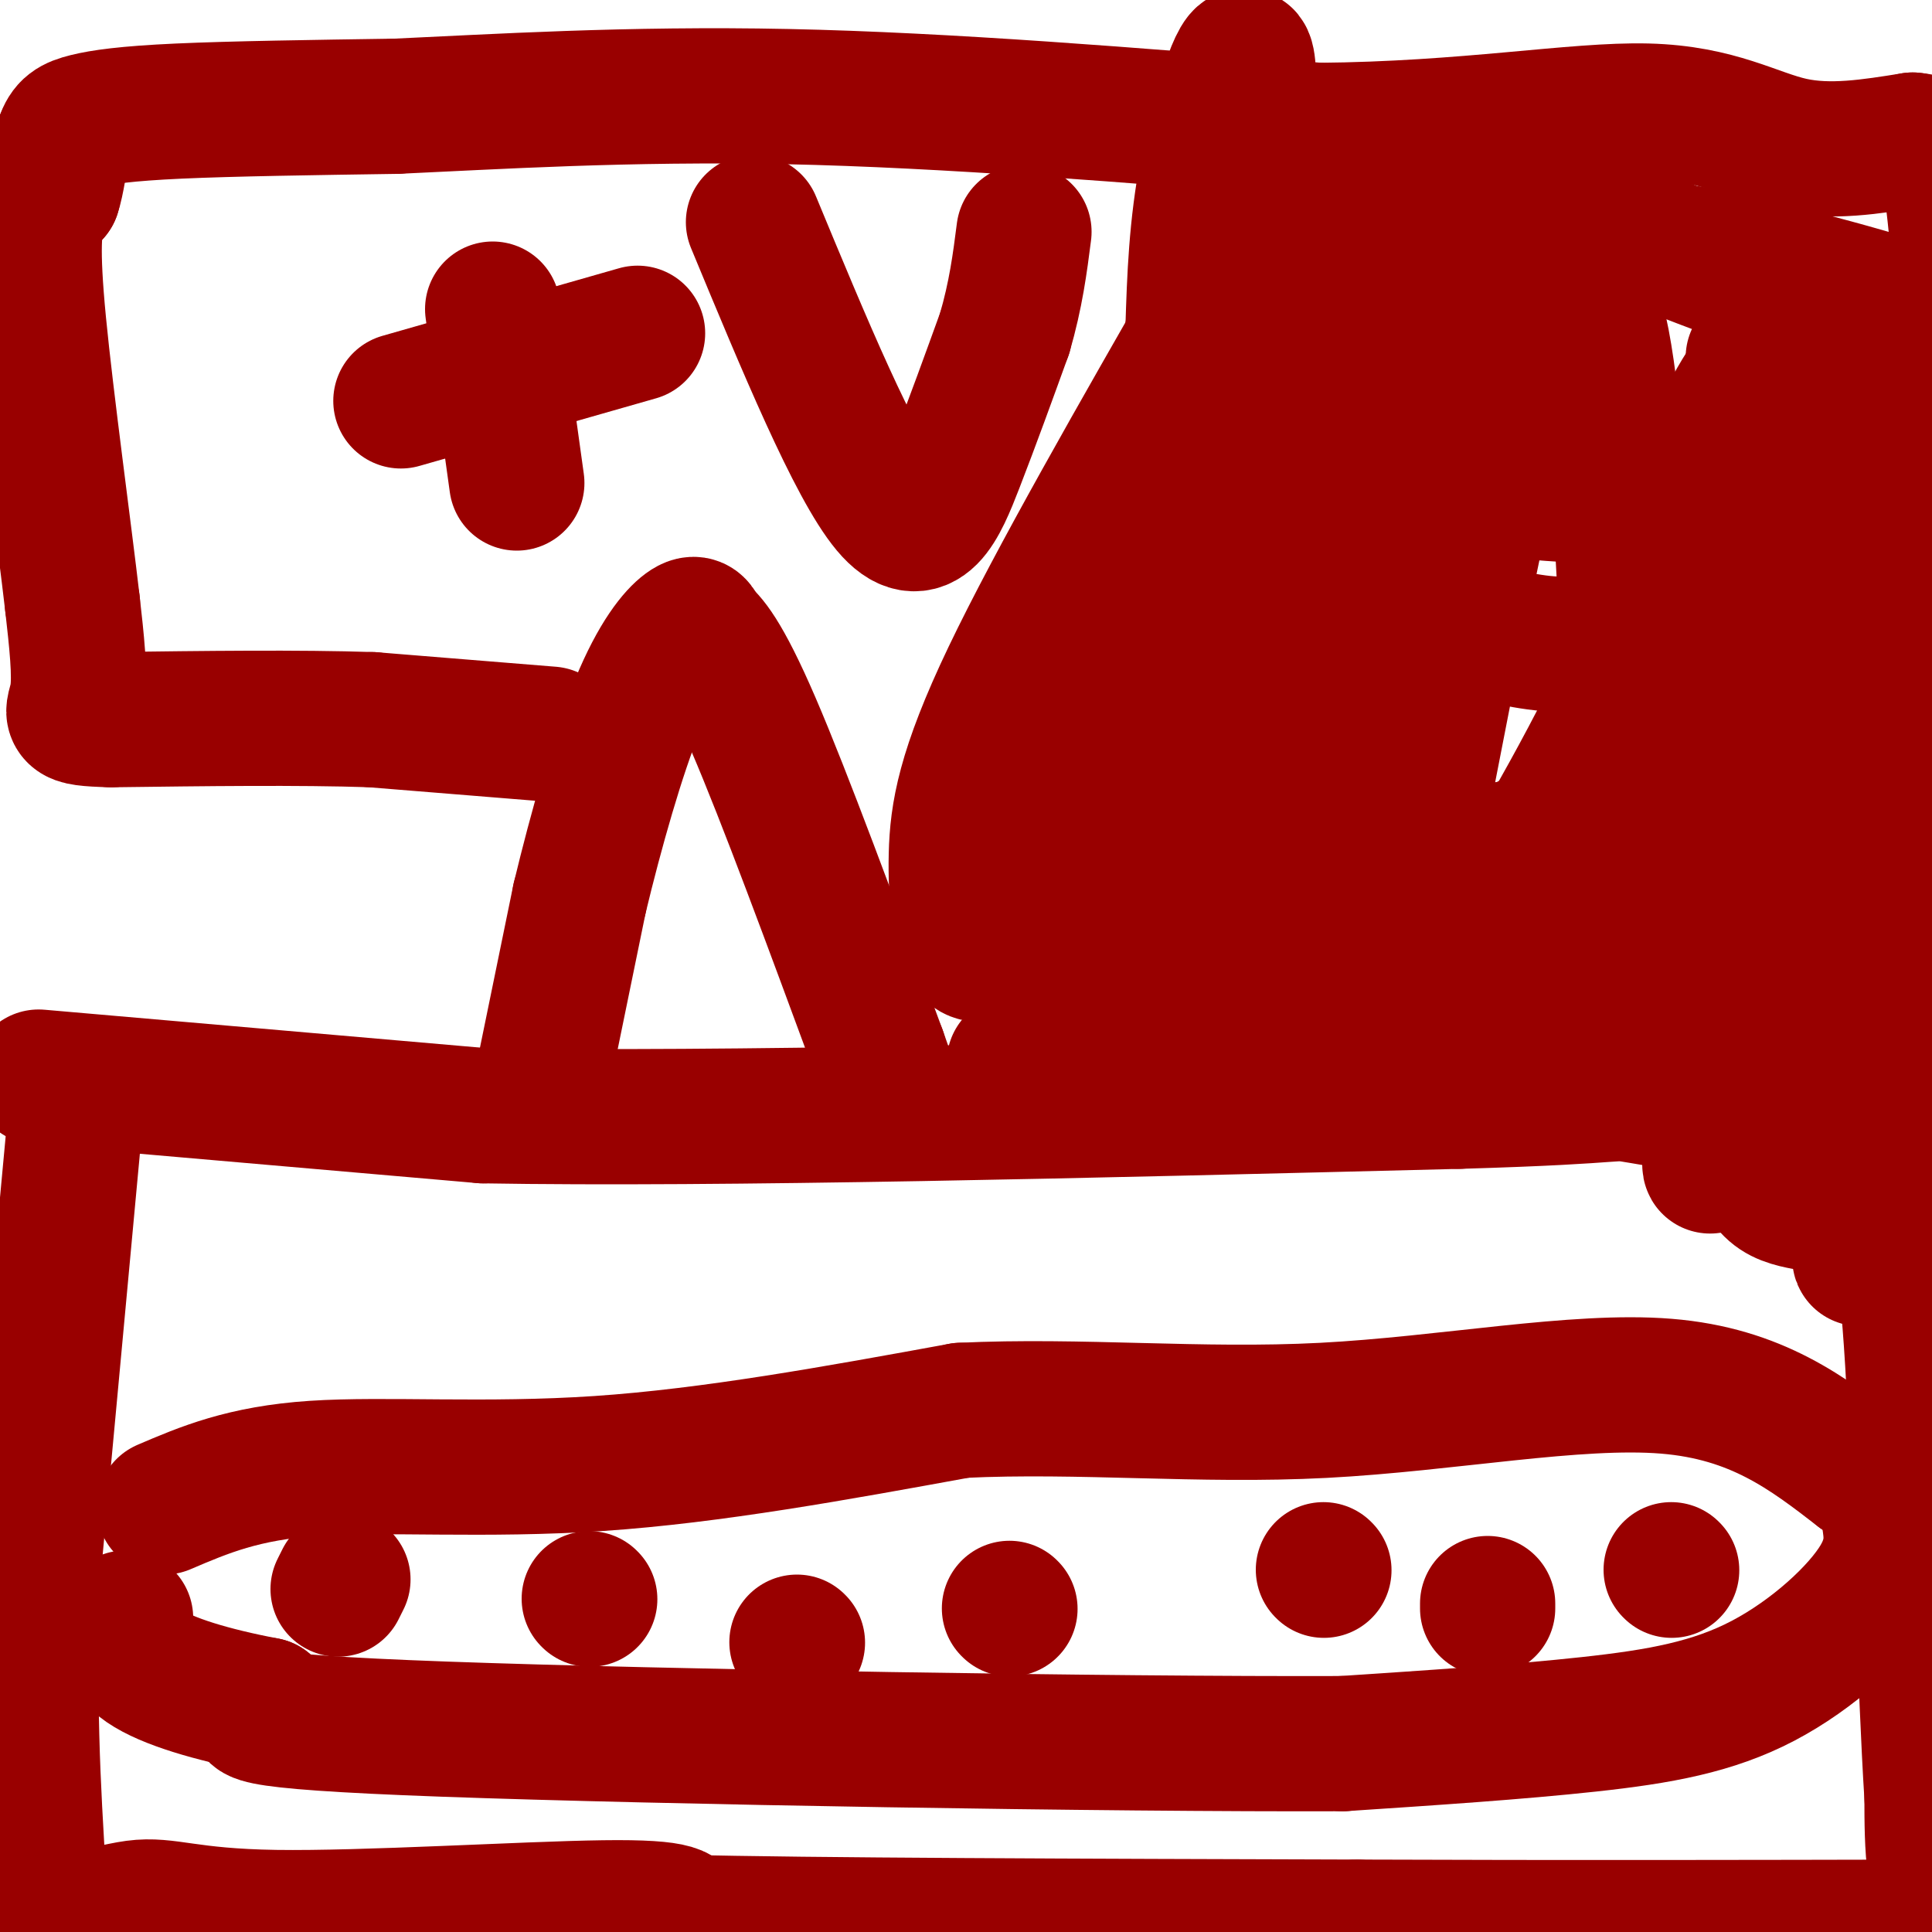
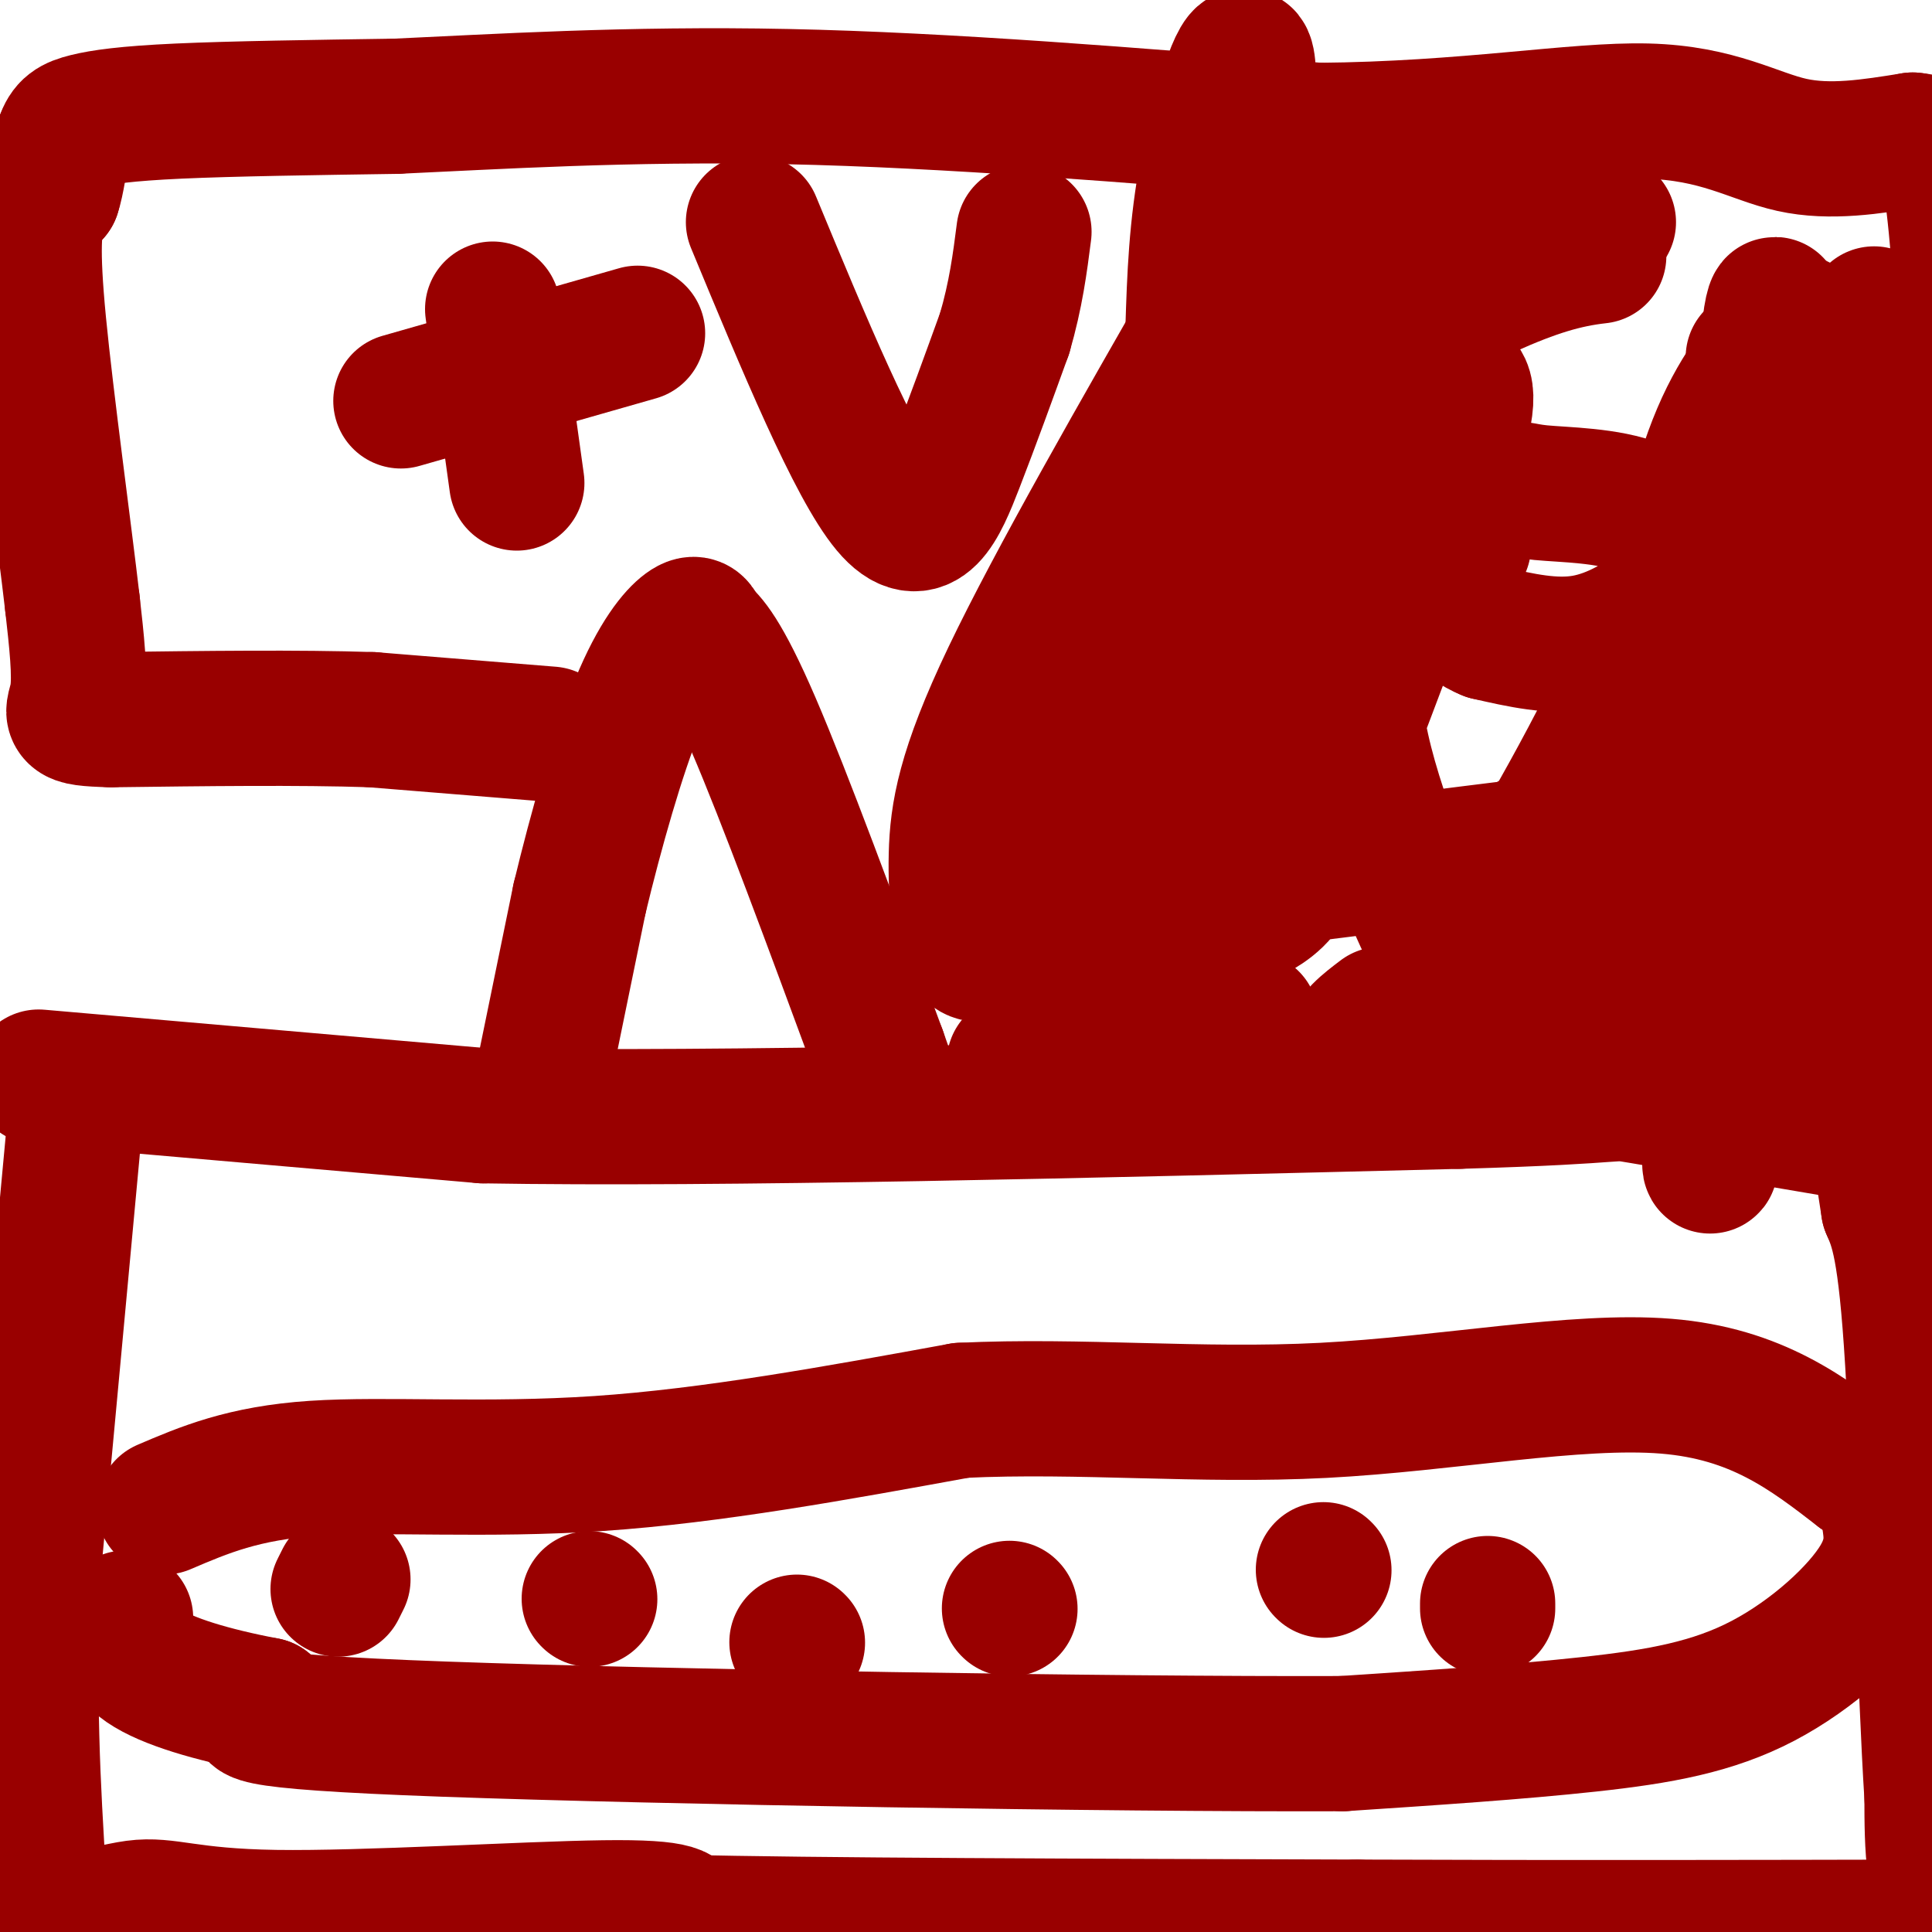
<svg xmlns="http://www.w3.org/2000/svg" viewBox="0 0 400 400" version="1.1">
  <g fill="none" stroke="#990000" stroke-width="28" stroke-linecap="round" stroke-linejoin="round">
    <path d="M8,223c0.000,0.000 92.000,8.000 92,8" />
    <path d="M100,231c49.000,0.833 125.500,-1.083 202,-3" />
    <path d="M302,228c37.511,-1.089 30.289,-2.311 38,-1c7.711,1.311 30.356,5.156 53,9" />
    <path d="M393,236c9.333,1.500 6.167,0.750 3,0" />
    <path d="M16,227c0.000,0.000 -9.000,97.000 -9,97" />
    <path d="M7,324c-1.333,27.000 -0.167,46.000 1,65" />
    <path d="M8,389c3.960,11.252 13.360,6.882 20,6c6.640,-0.882 10.518,1.724 29,2c18.482,0.276 51.566,-1.778 68,-2c16.434,-0.222 16.217,1.389 16,3" />
    <path d="M141,398c26.000,0.667 83.000,0.833 140,1" />
    <path d="M281,399c43.167,0.167 81.083,0.083 119,0" />
    <path d="M400,399c19.844,0.667 9.956,2.333 5,-2c-4.956,-4.333 -4.978,-14.667 -5,-25" />
    <path d="M400,372c-1.444,-22.467 -2.556,-66.133 -4,-90c-1.444,-23.867 -3.222,-27.933 -5,-32" />
    <path d="M391,250c-1.167,-7.500 -1.583,-10.250 -2,-13" />
    <path d="M112,225c0.000,0.000 8.000,-39.000 8,-39" />
    <path d="M120,186c3.393,-14.119 7.875,-29.917 12,-40c4.125,-10.083 7.893,-14.452 10,-16c2.107,-1.548 2.554,-0.274 3,1" />
    <path d="M145,131c1.756,1.356 4.644,4.244 11,19c6.356,14.756 16.178,41.378 26,68" />
    <path d="M182,218c4.500,12.500 2.750,9.750 1,7" />
    <path d="M114,152c0.000,0.000 -37.000,-3.000 -37,-3" />
    <path d="M77,149c-15.167,-0.500 -34.583,-0.250 -54,0" />
    <path d="M23,149c-9.911,-0.267 -7.689,-0.933 -7,-5c0.689,-4.067 -0.156,-11.533 -1,-19" />
    <path d="M15,125c-1.702,-14.738 -5.458,-42.083 -7,-58c-1.542,-15.917 -0.869,-20.405 0,-23c0.869,-2.595 1.935,-3.298 3,-4" />
    <path d="M11,40c0.833,-2.500 1.417,-6.750 2,-11" />
    <path d="M13,29c0.845,-2.500 1.958,-3.250 5,-4c3.042,-0.750 8.012,-1.500 19,-2c10.988,-0.500 27.994,-0.750 45,-1" />
    <path d="M82,22c20.111,-0.911 47.889,-2.689 81,-2c33.111,0.689 71.556,3.844 110,7" />
    <path d="M273,27c30.917,-0.250 53.208,-4.375 68,-4c14.792,0.375 22.083,5.250 30,7c7.917,1.750 16.458,0.375 25,-1" />
    <path d="M396,29c5.360,0.541 6.262,2.392 7,5c0.738,2.608 1.314,5.971 2,13c0.686,7.029 1.482,17.722 0,40c-1.482,22.278 -5.241,56.139 -9,90" />
    <path d="M396,177c-2.500,23.500 -4.250,37.250 -6,51" />
    <path d="M102,64c0.000,0.000 5.000,36.000 5,36" />
    <path d="M83,83c0.000,0.000 49.000,-14.000 49,-14" />
    <path d="M156,46c10.489,25.311 20.978,50.622 28,59c7.022,8.378 10.578,-0.178 14,-9c3.422,-8.822 6.711,-17.911 10,-27" />
    <path d="M208,69c2.333,-8.000 3.167,-14.500 4,-21" />
    <path d="M34,312c8.200,-3.511 16.400,-7.022 31,-8c14.600,-0.978 35.600,0.578 59,-1c23.400,-1.578 49.200,-6.289 75,-11" />
    <path d="M199,292c24.821,-1.190 49.375,1.333 75,0c25.625,-1.333 52.321,-6.524 71,-5c18.679,1.524 29.339,9.762 40,18" />
    <path d="M385,305c7.389,4.053 5.861,5.185 6,8c0.139,2.815 1.944,7.311 -2,14c-3.944,6.689 -13.639,15.570 -24,21c-10.361,5.430 -21.389,7.409 -36,9c-14.611,1.591 -32.806,2.796 -51,4" />
    <path d="M278,361c-47.622,0.178 -141.178,-1.378 -186,-3c-44.822,-1.622 -40.911,-3.311 -37,-5" />
    <path d="M55,353c-11.133,-2.111 -20.467,-4.889 -25,-8c-4.533,-3.111 -4.267,-6.556 -4,-10" />
    <path d="M71,327c0.000,0.000 -1.000,2.000 -1,2" />
    <path d="M122,331c0.000,0.000 0.100,0.100 0.1,0.1" />
    <path d="M209,333c0.000,0.000 0.100,0.100 0.1,0.1" />
    <path d="M274,325c0.000,0.000 0.100,0.100 0.1,0.1" />
    <path d="M165,340c0.000,0.000 0.100,0.100 0.1,0.1" />
    <path d="M308,333c0.000,0.000 0.000,-1.000 0,-1" />
-     <path d="M346,325c0.000,0.000 0.100,0.100 0.1,0.1" />
    <path d="M263,184c-10.217,0.129 -20.434,0.258 -28,1c-7.566,0.742 -12.482,2.096 -8,8c4.482,5.904 18.360,16.359 25,22c6.640,5.641 6.040,6.469 5,7c-1.040,0.531 -2.520,0.766 -4,1" />
    <path d="M253,223c-7.833,-0.333 -25.417,-1.667 -43,-3" />
    <path d="M286,210c-3.144,2.384 -6.287,4.769 -6,7c0.287,2.231 4.005,4.309 7,5c2.995,0.691 5.268,-0.006 7,-1c1.732,-0.994 2.923,-2.284 3,-5c0.077,-2.716 -0.962,-6.858 -2,-11" />
    <path d="M317,174c3.044,1.756 6.089,3.511 7,13c0.911,9.489 -0.311,26.711 1,27c1.311,0.289 5.156,-16.356 9,-33" />
    <path d="M334,181c3.238,-6.548 6.833,-6.417 9,-7c2.167,-0.583 2.905,-1.881 4,4c1.095,5.881 2.548,18.940 4,32" />
    <path d="M370,154c-1.387,0.599 -2.774,1.198 -2,7c0.774,5.802 3.710,16.806 6,21c2.290,4.194 3.933,1.578 5,1c1.067,-0.578 1.556,0.883 4,-4c2.444,-4.883 6.841,-16.109 9,-19c2.159,-2.891 2.079,2.555 2,8" />
-     <path d="M394,168c-1.537,19.876 -6.381,65.565 -8,83c-1.619,17.435 -0.013,6.617 -3,2c-2.987,-4.617 -10.568,-3.033 -15,-6c-4.432,-2.967 -5.716,-10.483 -7,-18" />
    <path d="M282,84c-4.502,0.575 -9.004,1.150 -16,6c-6.996,4.850 -16.485,13.974 -21,18c-4.515,4.026 -4.056,2.956 -1,5c3.056,2.044 8.707,7.204 13,13c4.293,5.796 7.226,12.227 6,15c-1.226,2.773 -6.613,1.886 -12,1" />
    <path d="M251,142c-7.833,-0.167 -21.417,-1.083 -35,-2" />
    <path d="M303,113c-0.949,-0.902 -1.899,-1.804 0,-4c1.899,-2.196 6.645,-5.684 9,-7c2.355,-1.316 2.317,-0.458 7,0c4.683,0.458 14.086,0.518 20,3c5.914,2.482 8.338,7.387 9,11c0.662,3.613 -0.437,5.934 -4,9c-3.563,3.066 -9.589,6.876 -16,8c-6.411,1.124 -13.205,-0.438 -20,-2" />
    <path d="M308,131c-5.111,-2.044 -7.889,-6.156 -9,-9c-1.111,-2.844 -0.556,-4.422 0,-6" />
    <path d="M363,74c1.006,21.399 2.012,42.798 2,41c-0.012,-1.798 -1.042,-26.792 0,-36c1.042,-9.208 4.155,-2.631 7,3c2.845,5.631 5.423,10.315 8,15" />
    <path d="M380,97c2.333,6.833 4.167,16.417 6,26" />
    <path d="M388,65c2.304,9.770 4.608,19.540 7,25c2.392,5.460 4.872,6.609 7,8c2.128,1.391 3.905,3.025 5,-4c1.095,-7.025 1.510,-22.708 2,-24c0.490,-1.292 1.055,11.806 -1,25c-2.055,13.194 -6.730,26.484 -13,37c-6.270,10.516 -14.135,18.258 -22,26" />
    <path d="M373,158c-5.289,4.044 -7.511,1.156 -10,-2c-2.489,-3.156 -5.244,-6.578 -8,-10" />
    <path d="M256,94c0.600,9.578 1.200,19.156 -4,38c-5.200,18.844 -16.200,46.956 -20,56c-3.800,9.044 -0.400,-0.978 3,-11" />
    <path d="M235,177c5.430,-17.521 17.505,-55.822 23,-68c5.495,-12.178 4.410,1.769 4,9c-0.410,7.231 -0.146,7.747 -1,15c-0.854,7.253 -2.827,21.243 -9,37c-6.173,15.757 -16.547,33.281 -22,39c-5.453,5.719 -5.987,-0.366 -7,-8c-1.013,-7.634 -2.507,-16.817 -4,-26" />
    <path d="M219,175c0.019,-11.371 2.066,-26.800 6,-40c3.934,-13.200 9.754,-24.171 12,-28c2.246,-3.829 0.919,-0.515 2,-2c1.081,-1.485 4.572,-7.768 1,6c-3.572,13.768 -14.205,47.587 -15,58c-0.795,10.413 8.247,-2.581 20,-23c11.753,-20.419 26.215,-48.263 36,-64c9.785,-15.737 14.892,-19.369 20,-23" />
-     <path d="M301,59c0.093,23.477 -9.674,93.669 -14,128c-4.326,34.331 -3.209,32.799 2,7c5.209,-25.799 14.512,-75.866 20,-99c5.488,-23.134 7.162,-19.335 10,-23c2.838,-3.665 6.841,-14.794 10,-10c3.159,4.794 5.474,25.513 7,52c1.526,26.487 2.263,58.744 3,91" />
    <path d="M339,205c0.604,16.048 0.615,10.669 0,4c-0.615,-6.669 -1.855,-14.626 -1,-28c0.855,-13.374 3.807,-32.164 7,-49c3.193,-16.836 6.629,-31.716 11,-42c4.371,-10.284 9.677,-15.971 13,-20c3.323,-4.029 4.664,-6.399 2,5c-2.664,11.399 -9.333,36.569 -13,74c-3.667,37.431 -4.334,87.123 -4,92c0.334,4.877 1.667,-35.062 3,-75" />
    <path d="M357,166c3.606,-26.163 11.122,-54.069 15,-67c3.878,-12.931 4.119,-10.887 6,-17c1.881,-6.113 5.403,-20.382 10,-12c4.597,8.382 10.268,39.415 13,63c2.732,23.585 2.526,39.721 1,52c-1.526,12.279 -4.370,20.699 -6,25c-1.630,4.301 -2.045,4.483 -4,1c-1.955,-3.483 -5.449,-10.630 -8,-13c-2.551,-2.370 -4.157,0.037 -7,-19c-2.843,-19.037 -6.921,-59.519 -11,-100" />
    <path d="M366,79c-0.358,-20.231 4.247,-20.807 -1,-4c-5.247,16.807 -20.344,50.998 -32,74c-11.656,23.002 -19.869,34.816 -24,44c-4.131,9.184 -4.179,15.739 -9,8c-4.821,-7.739 -14.415,-29.773 -18,-46c-3.585,-16.227 -1.162,-26.646 2,-40c3.162,-13.354 7.064,-29.641 10,-36c2.936,-6.359 4.906,-2.789 7,-1c2.094,1.789 4.313,1.797 0,16c-4.313,14.203 -15.156,42.602 -26,71" />
    <path d="M275,165c-6.270,15.736 -8.945,19.575 -12,22c-3.055,2.425 -6.492,3.437 -8,5c-1.508,1.563 -1.089,3.676 -3,-2c-1.911,-5.676 -6.151,-19.142 -5,-38c1.151,-18.858 7.694,-43.109 13,-59c5.306,-15.891 9.375,-23.422 13,-29c3.625,-5.578 6.808,-9.203 9,-12c2.192,-2.797 3.395,-4.766 4,2c0.605,6.766 0.612,22.269 0,31c-0.612,8.731 -1.842,10.692 -5,17c-3.158,6.308 -8.244,16.964 -11,22c-2.756,5.036 -3.182,4.453 -5,3c-1.818,-1.453 -5.028,-3.776 -7,-6c-1.972,-2.224 -2.706,-4.350 -3,-13c-0.294,-8.650 -0.147,-23.825 0,-39" />
    <path d="M255,69c1.097,-10.333 3.840,-16.666 5,-22c1.160,-5.334 0.737,-9.670 5,-4c4.263,5.670 13.212,21.347 18,28c4.788,6.653 5.416,4.283 7,4c1.584,-0.283 4.126,1.522 8,-6c3.874,-7.522 9.082,-24.371 13,-31c3.918,-6.629 6.548,-3.037 10,0c3.452,3.037 7.726,5.518 12,8" />
-     <path d="M333,46c11.107,4.986 32.874,13.450 49,18c16.126,4.550 26.611,5.187 19,2c-7.611,-3.187 -33.317,-10.196 -48,-13c-14.683,-2.804 -18.341,-1.402 -22,0" />
    <path d="M331,53c-6.979,0.772 -13.427,2.702 -23,7c-9.573,4.298 -22.270,10.965 -36,19c-13.730,8.035 -28.494,17.439 -39,29c-10.506,11.561 -16.753,25.281 -23,39" />
    <path d="M210,147c-4.964,9.548 -5.875,13.917 -6,22c-0.125,8.083 0.536,19.881 0,25c-0.536,5.119 -2.268,3.560 -4,2" />
    <path d="M200,196c-1.202,-2.738 -2.208,-10.583 -2,-19c0.208,-8.417 1.631,-17.405 11,-37c9.369,-19.595 26.685,-49.798 44,-80" />
    <path d="M253,60c7.821,-14.373 5.375,-10.306 5,-18c-0.375,-7.694 1.322,-27.148 0,-30c-1.322,-2.852 -5.663,10.900 -8,23c-2.337,12.100 -2.668,22.550 -3,33" />
-     <path d="M247,68c2.060,15.970 8.710,39.394 13,54c4.290,14.606 6.220,20.394 9,18c2.780,-2.394 6.410,-12.969 9,-17c2.590,-4.031 4.139,-1.517 5,-2c0.861,-0.483 1.035,-3.965 1,3c-0.035,6.965 -0.279,24.375 -3,40c-2.721,15.625 -7.920,29.464 -12,37c-4.080,7.536 -7.040,8.768 -10,10" />
    <path d="M259,211c-3.803,1.278 -8.310,-0.528 -16,-8c-7.690,-7.472 -18.563,-20.610 -22,-25c-3.437,-4.390 0.563,-0.032 3,3c2.437,3.032 3.310,4.739 29,2c25.690,-2.739 76.197,-9.926 102,-12c25.803,-2.074 26.901,0.963 28,4" />
    <path d="M383,175c6.510,4.909 8.786,15.182 3,1c-5.786,-14.182 -19.635,-52.818 -25,-57c-5.365,-4.182 -2.247,26.091 2,48c4.247,21.909 9.624,35.455 15,49" />
  </g>
</svg>